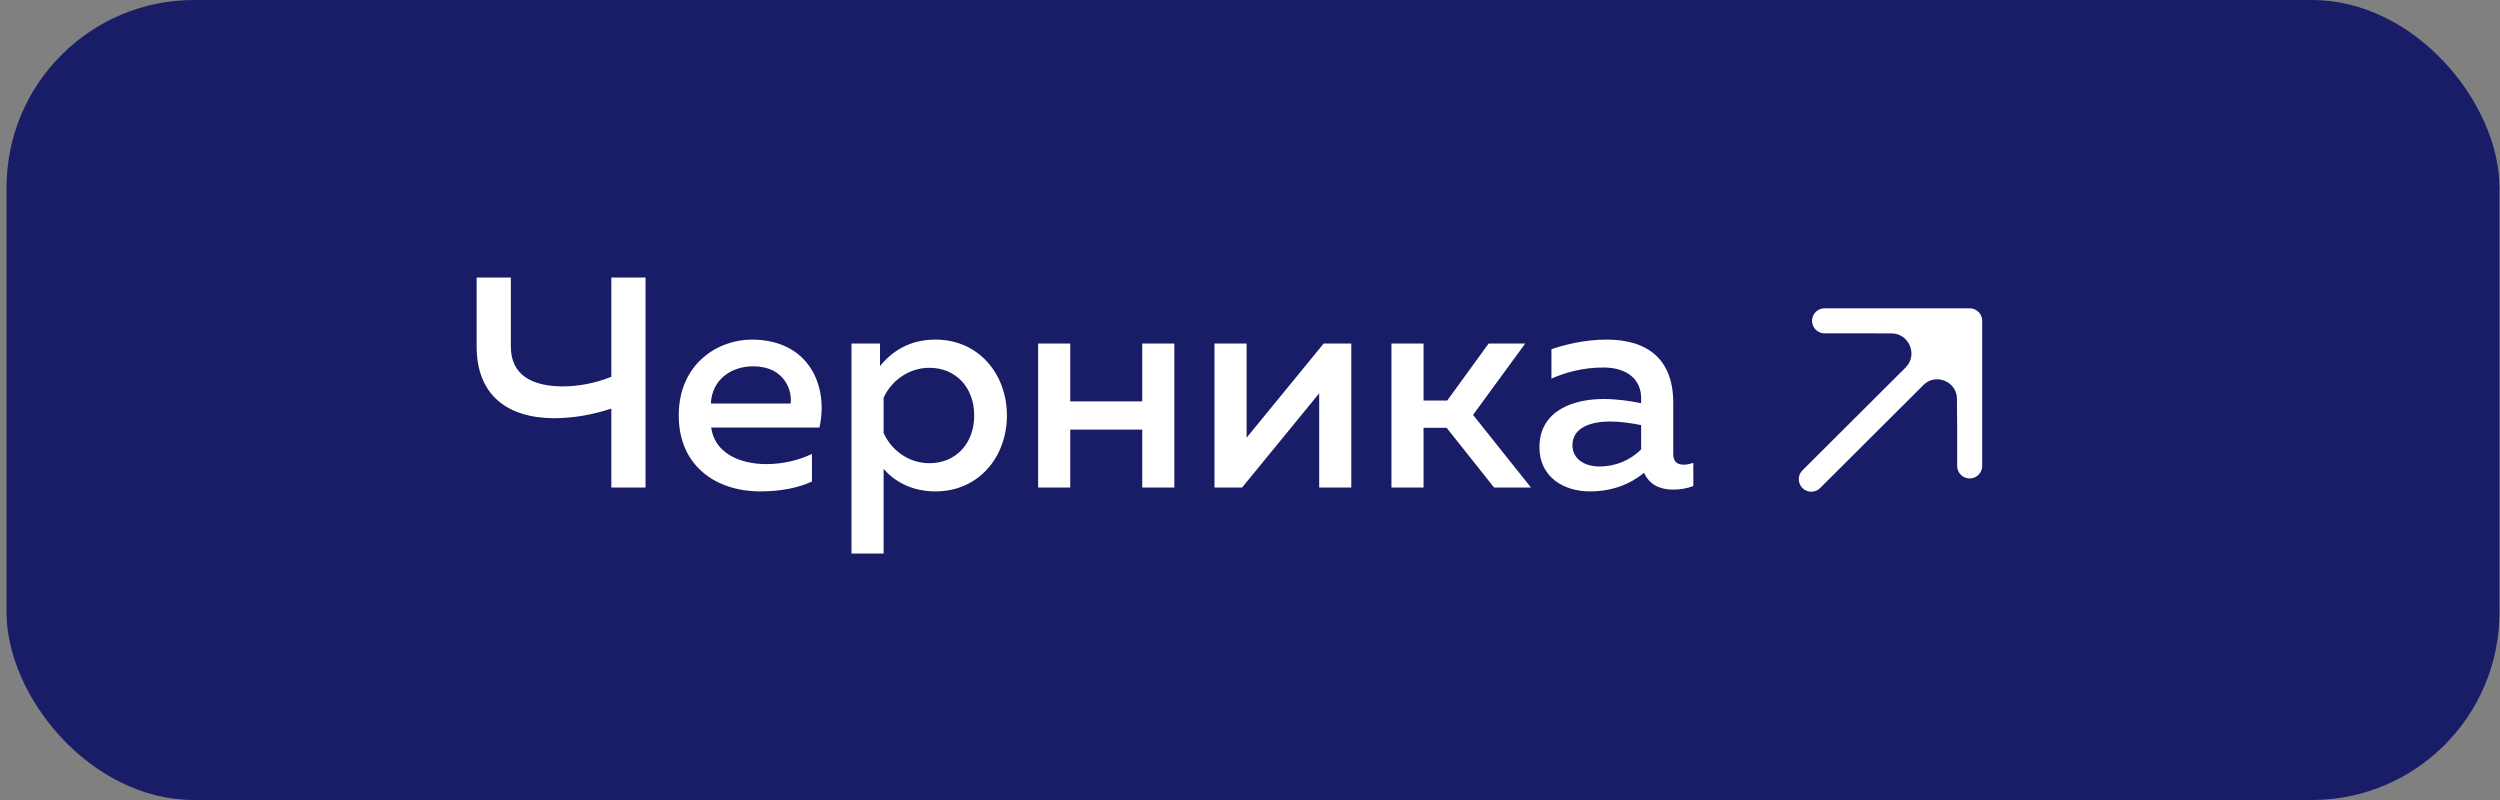
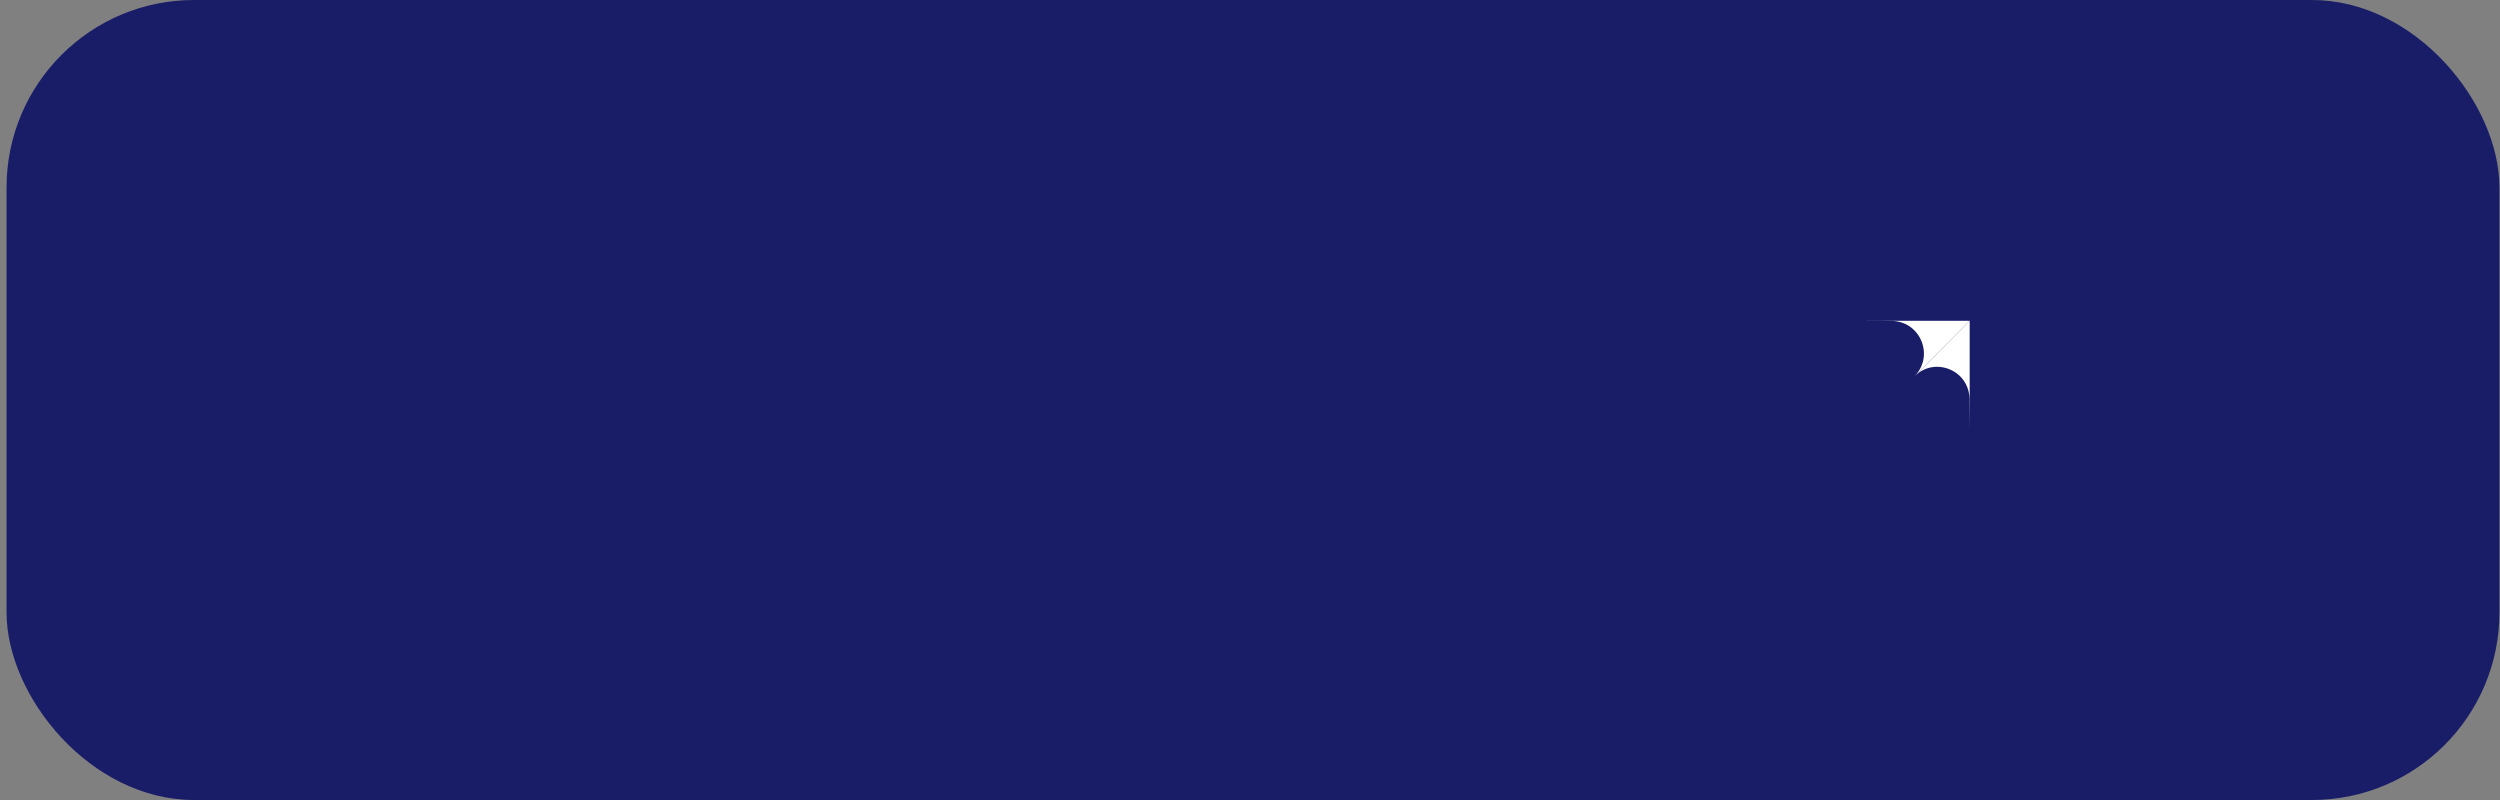
<svg xmlns="http://www.w3.org/2000/svg" width="200" height="64" viewBox="0 0 200 64" fill="none">
  <rect x="0" y="0" width="200" height="64" fill="#808080" stroke="none" />
  <rect x="0.524" width="199.43" height="64" rx="15" fill="#191D68" />
-   <path d="M51.643 39H48.907V32.688C47.299 33.216 45.763 33.456 44.299 33.456C40.531 33.432 38.131 31.56 38.131 27.72V22.2H40.867V27.72C40.867 30 42.547 30.888 44.971 30.912C46.243 30.912 47.587 30.672 48.907 30.144V22.2H51.643V39ZM54.3 33.24C54.3 29.064 57.468 27.168 60.132 27.168C64.716 27.168 66.3 30.864 65.556 34.2H56.892C57.18 36.264 59.196 37.128 61.308 37.128C62.7 37.128 63.972 36.792 64.956 36.312V38.52C63.9 39.024 62.436 39.312 60.828 39.312C57.3 39.312 54.3 37.296 54.3 33.24ZM63.252 32.28C63.396 31.272 62.772 29.304 60.252 29.304C58.524 29.304 56.964 30.336 56.868 32.28H63.252ZM70.401 29.28C71.313 28.176 72.681 27.168 74.841 27.168C78.297 27.168 80.553 29.928 80.553 33.24C80.553 36.552 78.297 39.312 74.841 39.312C72.825 39.312 71.481 38.424 70.689 37.512V44.28H68.121V27.48H70.401V29.28ZM77.937 33.24C77.937 30.984 76.449 29.424 74.361 29.424C72.585 29.424 71.241 30.576 70.689 31.824V34.632C71.241 35.904 72.585 37.056 74.361 37.056C76.449 37.056 77.937 35.496 77.937 33.24ZM85.619 39H83.051V27.48H85.619V32.112H91.379V27.48H93.947V39H91.379V34.368H85.619V39ZM99.368 39H97.16V27.48H99.728V35.016L105.896 27.48H108.104V39H105.536V31.464L99.368 39ZM113.884 39H111.316V27.48H113.884V32.04H115.78L119.092 27.48H122.02L117.844 33.192L122.476 39H119.524L115.732 34.224H113.884V39ZM133.859 36.336C133.859 36.984 134.243 37.176 134.699 37.176C134.963 37.176 135.227 37.104 135.467 37.032V38.88C134.987 39.072 134.411 39.168 133.835 39.168C132.779 39.168 131.939 38.76 131.531 37.824C130.403 38.736 128.987 39.312 127.187 39.312C125.099 39.312 123.155 38.16 123.155 35.784C123.155 32.832 125.891 31.92 128.291 31.92C129.275 31.92 130.379 32.064 131.291 32.256V31.848C131.291 30.408 130.235 29.4 128.267 29.4C126.563 29.4 125.147 29.832 124.115 30.288V27.936C125.027 27.624 126.683 27.168 128.531 27.168C131.795 27.168 133.859 28.728 133.859 32.208V36.336ZM128.795 33.72C127.331 33.72 125.795 34.176 125.795 35.616C125.795 36.744 126.803 37.32 127.955 37.32C129.179 37.32 130.379 36.864 131.291 35.952V34.008C130.595 33.864 129.611 33.72 128.795 33.72Z" fill="white" />
  <path d="M157.574 34.372L157.574 25.665L153.154 30.109C154.768 28.486 157.538 29.617 157.556 31.906L157.574 34.372Z" fill="white" />
  <path d="M157.574 25.665H151.77L148.867 25.665L151.319 25.674C153.628 25.682 154.782 28.471 153.154 30.109L157.574 25.665Z" fill="white" />
-   <path d="M144.904 38.335L153.154 30.109M157.574 25.665L151.77 25.665L148.867 25.665M157.574 25.665L157.574 34.372M157.574 25.665L153.154 30.109M145.965 25.665L148.867 25.665M157.574 37.274L157.574 34.372M148.867 25.665L151.319 25.674C153.628 25.682 154.782 28.471 153.154 30.109V30.109M157.574 34.372L157.556 31.906C157.538 29.617 154.768 28.486 153.154 30.109V30.109" stroke="white" stroke-width="2" stroke-linecap="round" stroke-linejoin="round" />
</svg>